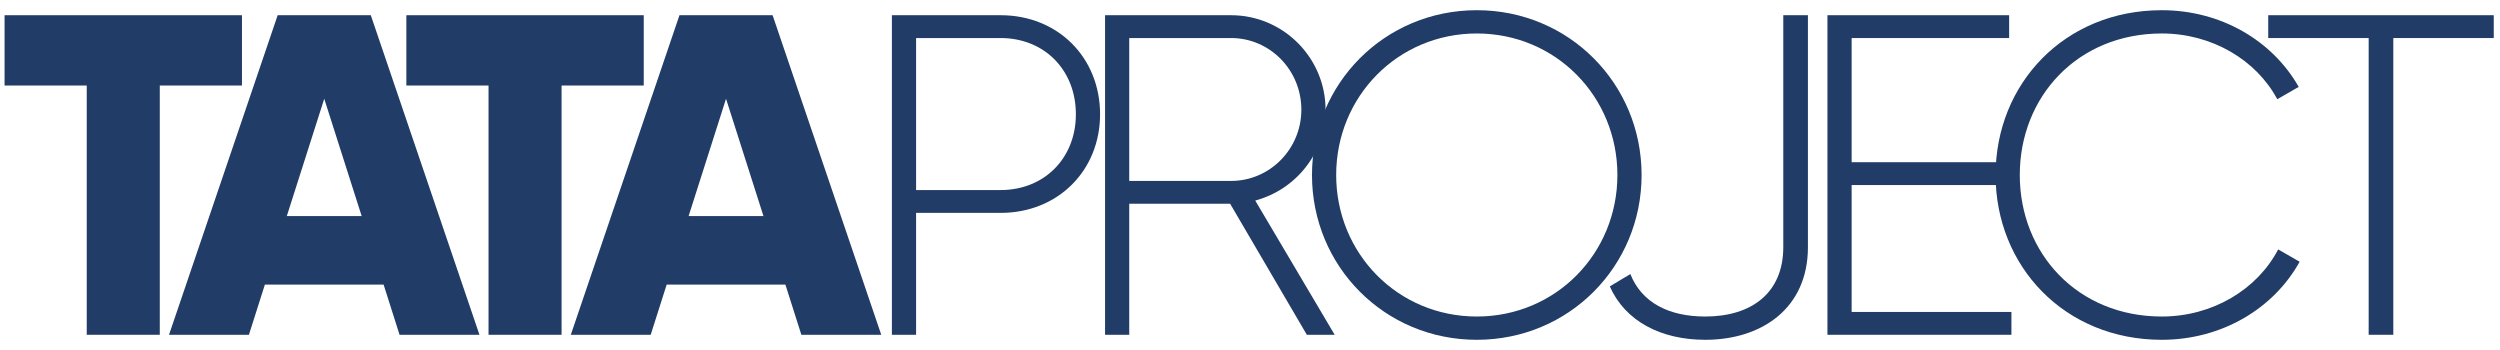
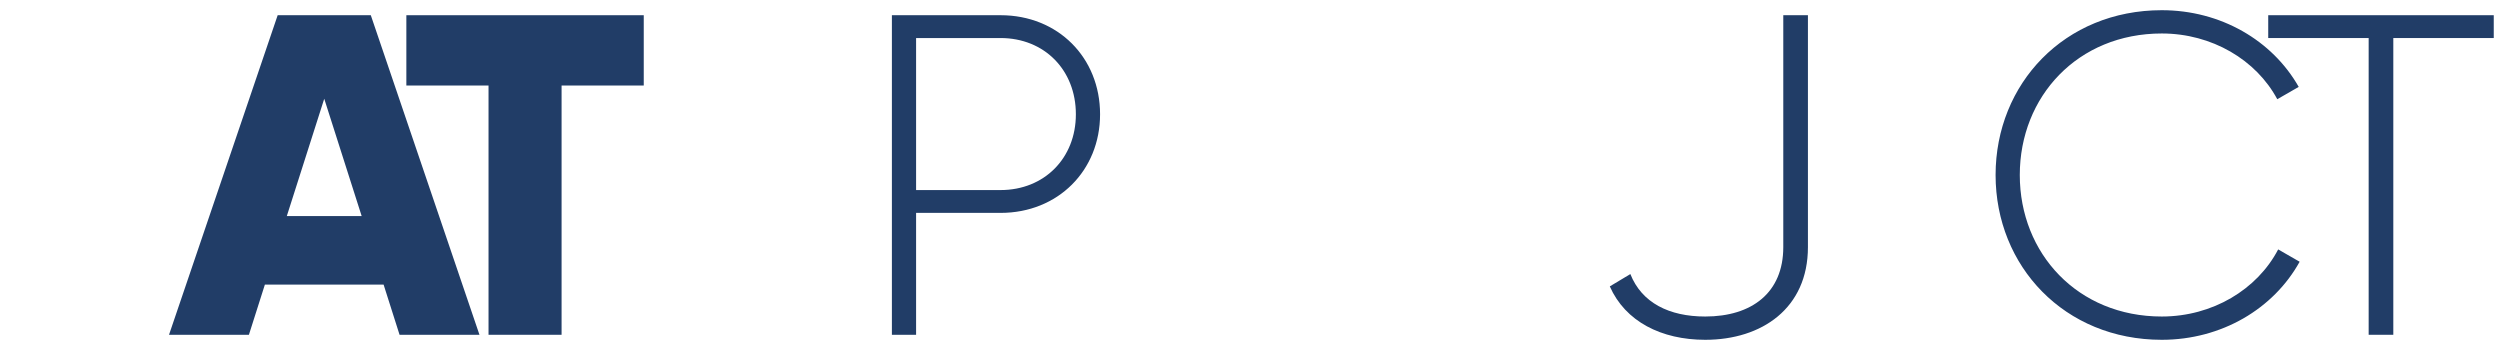
<svg xmlns="http://www.w3.org/2000/svg" width="250" height="35" viewBox="0 0 250 35" fill="none">
  <g clip-path="url(#clip0_103_114)">
-     <path d="M24.196 1.522H0.457V8.552H8.674V33.478H15.978V8.552H24.196V1.522Z" fill="#213D67" />
    <path d="M39.956 33.478H47.946L37.08 1.522H27.767L16.902 33.478H24.891L26.489 28.457H38.359L39.956 33.478ZM28.68 21.609L32.424 9.876L36.167 21.609H28.68Z" fill="#213D67" />
    <path d="M64.375 1.522H40.636V8.552H48.853V33.478H56.158V8.552H64.375V1.522Z" fill="#213D67" />
-     <path d="M80.136 33.478H88.125L77.26 1.522H67.947L57.081 33.478H65.07L66.668 28.457H78.538L80.136 33.478ZM68.86 21.609L72.603 9.876L76.347 21.609H68.86Z" fill="#213D67" />
    <path d="M100.055 1.521H89.189V33.478H91.609V21.289H100.055C105.807 21.289 110.007 17.043 110.007 11.428C110.007 5.767 105.807 1.521 100.055 1.521ZM100.055 19.006H91.609V3.804H100.055C104.437 3.804 107.587 7 107.587 11.428C107.587 15.811 104.437 19.006 100.055 19.006Z" fill="#213D67" />
-     <path d="M130.683 33.478H133.468L125.524 20.056C129.587 18.961 132.555 15.309 132.555 10.972C132.555 5.767 128.309 1.521 123.105 1.521H110.505V33.478H112.924V20.376H123.014L130.683 33.478ZM112.924 3.804H123.105C126.985 3.804 130.135 7 130.135 10.972C130.135 14.898 126.985 18.093 123.105 18.093H112.924V3.804Z" fill="#213D67" />
-     <path d="M147.679 33.98C156.9 33.98 164.159 26.63 164.159 17.5C164.159 8.37 156.9 1.02 147.679 1.02C138.457 1.02 131.198 8.37 131.198 17.5C131.198 26.63 138.457 33.98 147.679 33.98ZM147.679 31.652C139.781 31.652 133.618 25.352 133.618 17.5C133.618 9.648 139.781 3.348 147.679 3.348C155.576 3.348 161.74 9.648 161.74 17.5C161.74 25.352 155.576 31.652 147.679 31.652Z" fill="#213D67" />
    <path d="M170.522 33.98C176.182 33.98 180.793 30.83 180.793 24.713V1.521H178.328V24.713C178.328 29.278 175.178 31.652 170.522 31.652C166.915 31.652 164.176 30.282 163.035 27.406L160.98 28.639C162.532 32.154 166.139 33.98 170.522 33.98Z" fill="#213D67" />
-     <path d="M185.164 31.195V18.504H199.772V16.221H185.164V3.804H200.914V1.521H182.744V33.478H201.142V31.195H185.164Z" fill="#213D67" />
    <path d="M216.177 33.98C222.157 33.98 227.361 30.876 229.964 26.174L227.818 24.941C225.718 28.959 221.244 31.652 216.177 31.652C207.777 31.652 201.979 25.352 201.979 17.5C201.979 9.648 207.777 3.348 216.177 3.348C221.198 3.348 225.627 5.996 227.727 9.922L229.872 8.689C227.225 4.033 222.066 1.02 216.177 1.02C206.453 1.02 199.559 8.37 199.559 17.5C199.559 26.63 206.453 33.98 216.177 33.98Z" fill="#213D67" />
    <path d="M249.375 1.521H226.823V3.804H236.866V33.478H239.331V3.804H249.375V1.521Z" fill="#213D67" />
  </g>
  <defs>
    <clipPath id="clip0_103_114">
      <rect width="249.565" height="35" fill="white" />
    </clipPath>
  </defs>
</svg>